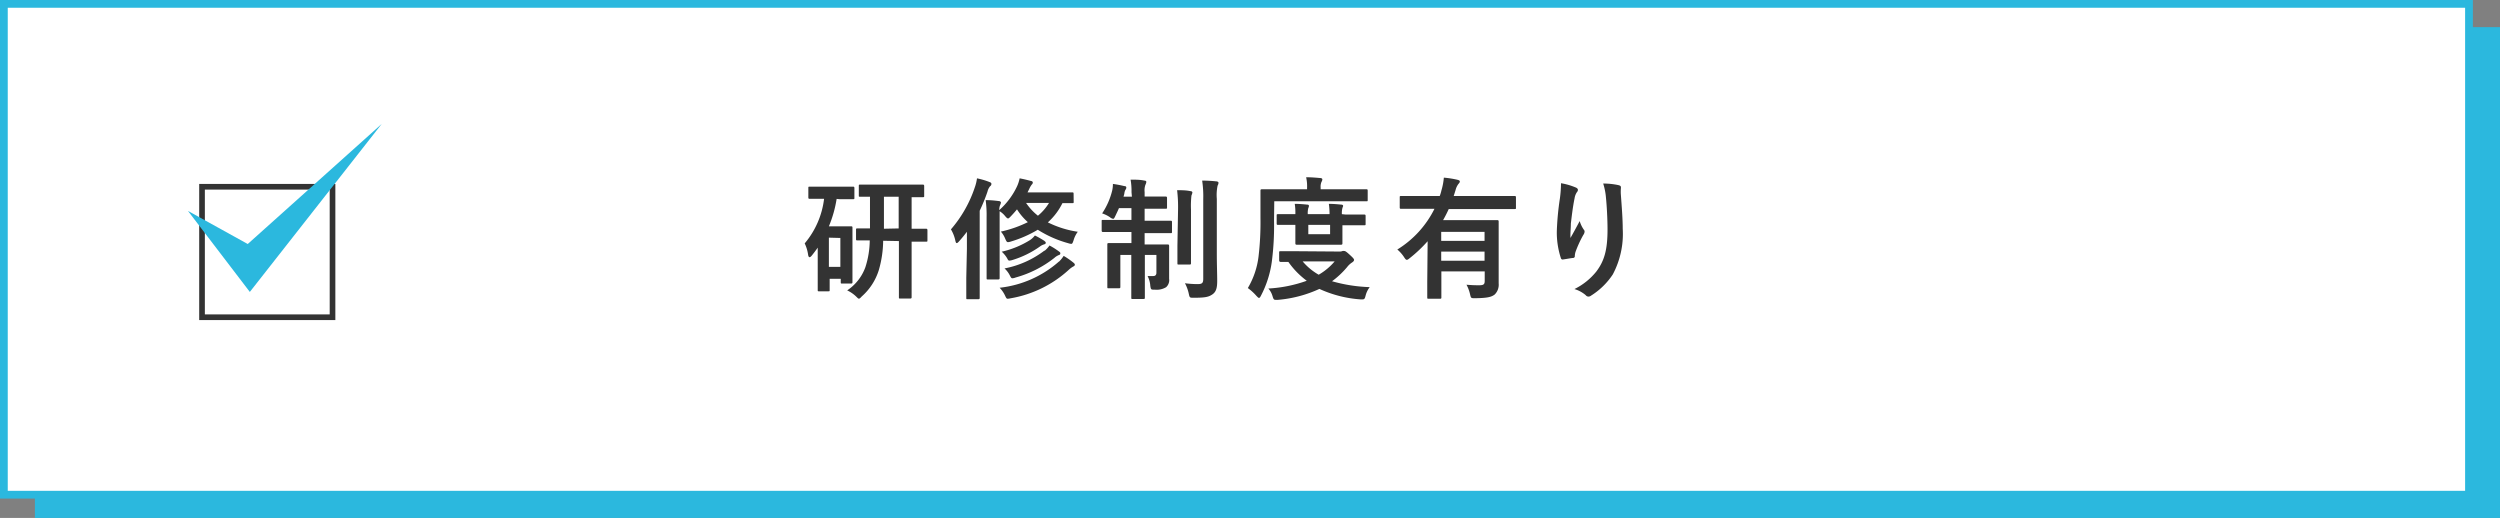
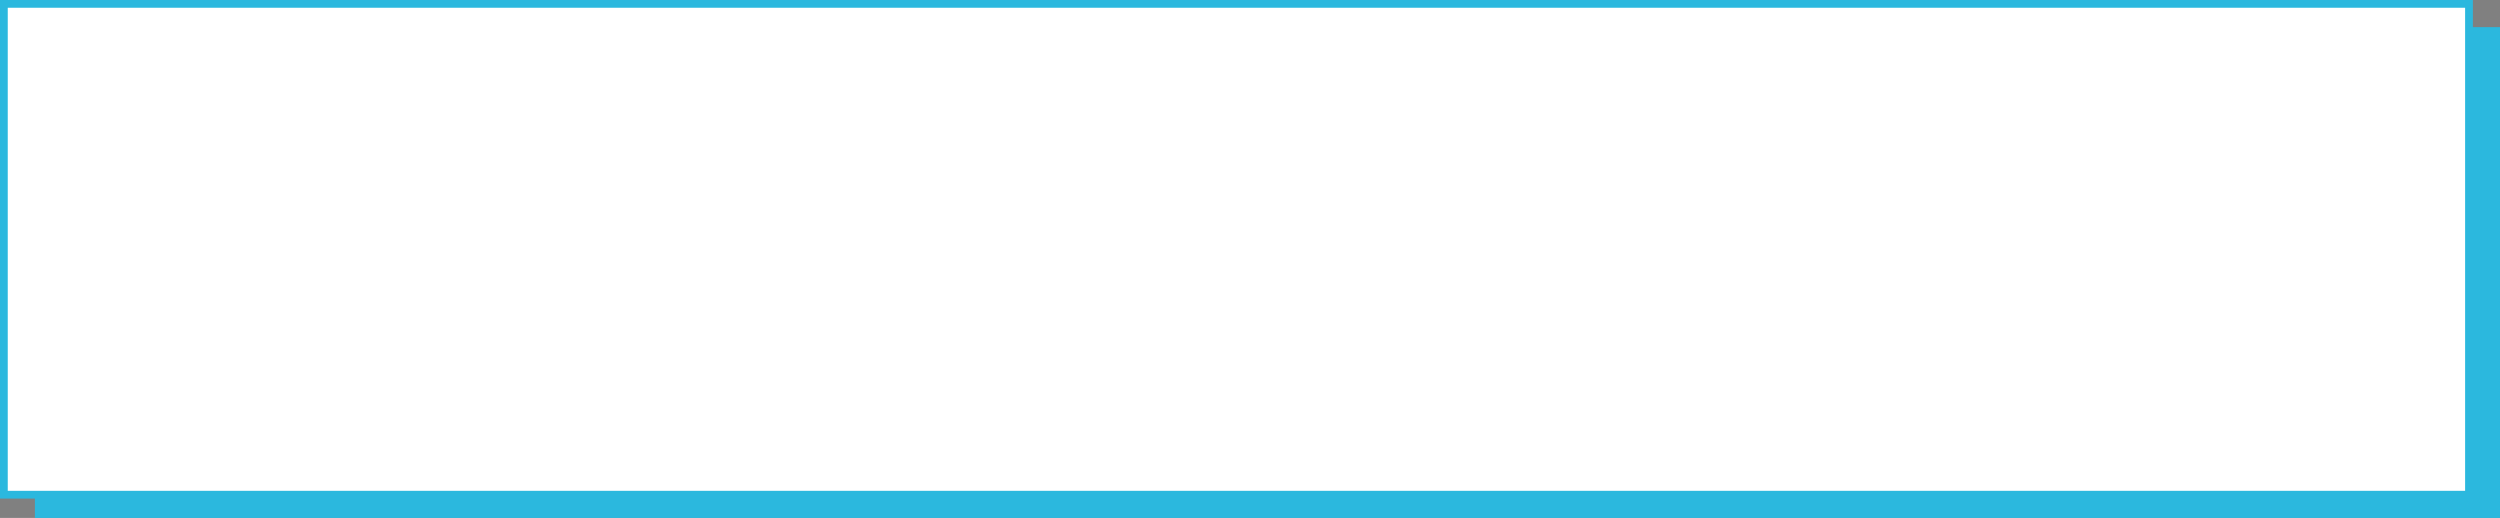
<svg xmlns="http://www.w3.org/2000/svg" viewBox="0 0 322.42 66.8">
  <rect x="0" y="0" width="322.42" height="66.8" fill="#808080" stroke="none" />
  <defs>
    <style>.cls-1{fill:#2bb8de}</style>
  </defs>
  <g id="Layer_2" data-name="Layer 2">
    <g id="design">
      <path class="cls-1" d="M4.5 3.5h317.92v63.3H4.5z" />
      <path fill="#fff" stroke="#2bb8de" stroke-miterlimit="10" d="M.5.5h317.92v63.3H.5z" />
-       <path d="M107.9 25.65a15.55 15.55 0 0 1-1 3.54h2.86c.12 0 .18 0 .18.18v7c0 .1 0 .2-.18.2h-1.14c-.17 0-.19 0-.19-.2v-.41H107v1.43c0 .17 0 .18-.2.18h-1.14c-.19 0-.2 0-.2-.18v-5.45c-.24.34-.49.68-.75 1-.12.15-.22.23-.3.23s-.16-.1-.19-.32a5 5 0 0 0-.44-1.46 10.93 10.93 0 0 0 2.5-5.75h-1.84c-.12 0-.19 0-.19-.19v-1.19c0-.17 0-.19.19-.19H110c.1 0 .19 0 .19.19v1.24c0 .17 0 .19-.19.19h-1.74zm-1 5v3.77h1.48v-3.73zm7 .4a14.07 14.07 0 0 1-.56 3.78 7.51 7.51 0 0 1-2.21 3.41c-.17.19-.27.28-.36.28s-.18-.11-.39-.31a4.35 4.35 0 0 0-1.12-.76 6.06 6.06 0 0 0 2.35-3 11.59 11.59 0 0 0 .56-3.45h-1.58c-.17 0-.19 0-.19-.19v-1.14c0-.19 0-.21.19-.21h1.61v-4.09h-1.28c-.15 0-.16 0-.16-.17V24c0-.17 0-.19.16-.19H119c.1 0 .19 0 .19.19v1.26c0 .15 0 .17-.19.17h-1.43v4.07h1.85c.1 0 .19 0 .19.21v1.27c0 .17 0 .19-.19.19h-1.85v7.14c0 .1 0 .19-.19.19h-1.28c-.16 0-.17 0-.17-.19v-7.22zm2-1.59v-4.09H114v4.13zm8.8 2.64v-2.21c-.31.41-.63.81-1 1.22-.14.15-.22.24-.31.24s-.13-.1-.18-.31a4.68 4.68 0 0 0-.57-1.46 16 16 0 0 0 3.08-5.42A5.53 5.53 0 0 0 126 23a9.45 9.45 0 0 1 1.6.47c.19.07.26.12.26.26a.35.35 0 0 1-.17.29 1.73 1.73 0 0 0-.34.71 23.32 23.32 0 0 1-1 2.45V38.4c0 .09 0 .19-.19.19h-1.36c-.17 0-.18 0-.18-.19v-2.58zm13.77-6.1c0 .18 0 .2-.17.2h-1.28a8.26 8.26 0 0 1-1.88 2.48 12.9 12.9 0 0 0 3.86 1.21 3.37 3.37 0 0 0-.54 1.09c-.12.35-.16.47-.31.47a1.55 1.55 0 0 1-.37-.08 14.49 14.49 0 0 1-3.94-1.74 15.23 15.23 0 0 1-3.47 1.52 1.4 1.4 0 0 1-.36.08c-.17 0-.22-.12-.36-.42a3.21 3.21 0 0 0-.57-.94 15.27 15.27 0 0 0 3.48-1.22 7.54 7.54 0 0 1-1.4-1.65c-.24.29-.51.6-.8.9s-.29.27-.37.27-.19-.1-.36-.3a2.8 2.8 0 0 0-.71-.63v8.6c0 .1 0 .2-.19.2h-1.31c-.17 0-.18 0-.18-.2V28a14.44 14.44 0 0 0-.12-2.19c.67 0 1.11.05 1.69.12.15 0 .28.1.28.2a1.32 1.32 0 0 1-.13.38 1.88 1.88 0 0 0-.09.59 9.49 9.49 0 0 0 2.31-3.1 4.65 4.65 0 0 0 .32-1c.53.1.95.2 1.5.35.11 0 .2.1.2.21a.38.38 0 0 1-.14.25 2.79 2.79 0 0 0-.32.56l-.22.44h5.77c.09 0 .17 0 .17.17zm-1.9 7.75a4 4 0 0 0 .61-.75 10.08 10.08 0 0 1 1.29.9c.1.09.15.15.15.24s-.07.17-.18.22a2.88 2.88 0 0 0-.55.39 14.79 14.79 0 0 1-7.55 3.72 2.17 2.17 0 0 1-.37.06c-.15 0-.2-.09-.32-.34a3.71 3.71 0 0 0-.73-1.08 13.82 13.82 0 0 0 7.65-3.38zm-1.84-2.64c.1.07.14.12.14.21s-.07.15-.19.19a1.67 1.67 0 0 0-.56.28 12.3 12.3 0 0 1-3.54 1.74 1.76 1.76 0 0 1-.39.08c-.15 0-.19-.08-.3-.3a3.7 3.7 0 0 0-.7-.85 11.81 11.81 0 0 0 3.65-1.5 2.78 2.78 0 0 0 .63-.59 11.61 11.61 0 0 1 1.26.72zm0 1.23a3.57 3.57 0 0 0 .62-.68 9.06 9.06 0 0 1 1.26.8c.12.08.14.13.14.22a.21.21 0 0 1-.15.2 1.88 1.88 0 0 0-.62.38 14.11 14.11 0 0 1-5 2.53 1.36 1.36 0 0 1-.41.1c-.14 0-.19-.1-.31-.32a3.07 3.07 0 0 0-.71-.95 12.39 12.39 0 0 0 5.15-2.3zm-2.4-6.17a7.26 7.26 0 0 0 1.53 1.65 6.5 6.5 0 0 0 1.43-1.65zm13.6-1.38a8.37 8.37 0 0 0-.12-1.62c.65 0 1.23 0 1.77.12.16 0 .26.07.26.17a1.12 1.12 0 0 1-.12.38 2.13 2.13 0 0 0-.1.93v.58h2.7c.1 0 .19 0 .19.19v1.19c0 .17 0 .19-.19.19h-2.7v1.55h3.35c.11 0 .18 0 .18.18v1.21c0 .19 0 .21-.18.21h-3.35v1.46h2.97c.09 0 .19 0 .19.19v4.23a1.23 1.23 0 0 1-.39 1.09 2.35 2.35 0 0 1-1.43.32c-.53 0-.53 0-.61-.51a3.17 3.17 0 0 0-.35-1.25h.75c.2 0 .39-.1.39-.43v-2.29h-1.49v5.51c0 .11 0 .17-.19.17h-1.37c-.17 0-.19 0-.19-.17v-5.51h-1.41v4.11c0 .1 0 .19-.19.19H143c-.17 0-.19 0-.19-.19v-5.45c0-.12 0-.19.19-.19h2.92v-1.43h-3.65c-.1 0-.19 0-.19-.21v-1.17c0-.17 0-.18.19-.18h3.65v-1.52h-1.61c-.15.36-.31.68-.46 1s-.19.38-.31.38a.93.93 0 0 1-.4-.21 4.07 4.07 0 0 0-1-.49 9.2 9.2 0 0 0 1.31-3 3.88 3.88 0 0 0 .08-.8A14.38 14.38 0 0 1 145 24c.21 0 .26.1.26.2a.52.52 0 0 1-.12.29 1.36 1.36 0 0 0-.14.51l-.1.36h1.08zm6 2.26a18.29 18.29 0 0 0-.12-2.52c.59 0 1.14 0 1.71.12.17 0 .26.09.26.19a1.6 1.6 0 0 1-.12.37 11.88 11.88 0 0 0-.06 1.79v6.94c0 .11 0 .18-.2.18h-1.36c-.17 0-.19 0-.19-.18v-2.25zm5 5.78c0 1.19.05 2.55.05 3.4s-.12 1.39-.61 1.73-.93.44-2.43.44c-.51 0-.51 0-.63-.54a5 5 0 0 0-.49-1.33 12.75 12.75 0 0 0 1.63.11c.56 0 .73-.12.73-.67V25.69a13.81 13.81 0 0 0-.14-2.4 17.68 17.68 0 0 1 1.82.1c.19 0 .29.11.29.19a.85.85 0 0 1-.12.36 6 6 0 0 0-.1 1.71zm7.38-4.39a36 36 0 0 1-.29 5.34 13.41 13.41 0 0 1-1.38 4.32c-.11.22-.18.32-.27.32s-.17-.1-.34-.27a6.58 6.58 0 0 0-1.1-1 10.42 10.42 0 0 0 1.38-4.06 37.53 37.53 0 0 0 .25-5V24.6c0-.1 0-.19.18-.19h5.83v-.17a5.33 5.33 0 0 0-.12-1.38c.68 0 1.23.05 1.81.1.18 0 .28.09.28.17a.72.72 0 0 1-.11.33 1.6 1.6 0 0 0-.11.73v.22h5.9c.1 0 .17 0 .17.19v1.16c0 .18 0 .2-.17.2h-11.88zm8.45 4a.87.87 0 0 0 .39-.07.58.58 0 0 1 .2 0c.14 0 .26.07.68.45s.6.57.6.69-.07.21-.24.33a2.61 2.61 0 0 0-.66.61 11 11 0 0 1-1.94 1.82 19.83 19.83 0 0 0 4.86.76 3 3 0 0 0-.53 1.09c-.1.39-.15.49-.4.49h-.29a15.21 15.21 0 0 1-5.27-1.35 15.94 15.94 0 0 1-5.34 1.41 1.78 1.78 0 0 1-.31 0c-.22 0-.27-.08-.39-.46a2.56 2.56 0 0 0-.54-1 17.47 17.47 0 0 0 4.95-1 10.54 10.54 0 0 1-2.37-2.43h-1s-.19 0-.19-.19v-1c0-.17 0-.19.19-.19h2.28zm.81-4.77h2.37c.1 0 .18 0 .18.19v1c0 .17 0 .19-.18.19h-2.81v2.32c0 .1 0 .19-.19.19h-5.68c-.1 0-.2 0-.2-.19V29h-2.22c-.13 0-.19 0-.19-.19v-1c0-.17 0-.19.19-.19h2.22a7.09 7.09 0 0 0-.08-1.33c.54 0 1.12.05 1.61.1.16 0 .22.07.22.16a.63.63 0 0 1-.08.28 2.68 2.68 0 0 0-.07.79h2.81a9.58 9.58 0 0 0-.09-1.33c.53 0 1.12.05 1.6.1.15 0 .24.07.24.16s-.06.17-.09.28a2.6 2.6 0 0 0-.07.79zM168 33.71a7.63 7.63 0 0 0 2.07 1.72 7.87 7.87 0 0 0 2.06-1.72zm3.54-4.71h-2.81v1.2h2.81zm12.58 2.11a17.87 17.87 0 0 1-2.32 2.19c-.17.14-.27.21-.37.21s-.19-.1-.34-.33a4.46 4.46 0 0 0-.88-1 12.88 12.88 0 0 0 4.79-5.25h-4.3c-.1 0-.18 0-.18-.18v-1.28c0-.17 0-.19.18-.19h4.98a5.19 5.19 0 0 0 .22-.73 8.15 8.15 0 0 0 .31-1.64 12.37 12.37 0 0 1 1.73.27c.19.05.33.1.33.23s-.11.23-.19.33a2.18 2.18 0 0 0-.36.78l-.24.76h7.86c.1 0 .17 0 .17.19v1.31c0 .17 0 .18-.17.18h-8.5c-.22.49-.48 1-.73 1.43h6.97c.11 0 .2 0 .2.19v7.97a1.77 1.77 0 0 1-.51 1.43c-.41.32-.92.46-2.53.48-.53 0-.53 0-.65-.51a4.83 4.83 0 0 0-.46-1.23c.6.05 1 .07 1.62.07s.73-.14.73-.59V35h-5.59v3.34c0 .13 0 .19-.19.19h-1.42c-.19 0-.21 0-.21-.19v-2zm1.75-1.21v1.16h5.59V29.9zm5.59 3.73v-1.18h-5.59v1.18zm11.71-9.47c.22.08.33.19.33.34a.41.41 0 0 1-.12.27 1.91 1.91 0 0 0-.31.8c-.24 1.16-.37 2.36-.48 3.25 0 .61-.08 1.25-.05 1.87.38-.67.73-1.31 1.19-2.18a3.83 3.83 0 0 0 .53 1.11.35.35 0 0 1 .1.27.81.81 0 0 1-.17.42 14.7 14.7 0 0 0-1 2.18 2.23 2.23 0 0 0-.09.51.23.23 0 0 1-.22.27c-.2 0-.93.15-1.36.2-.12 0-.2-.1-.23-.22a10.64 10.64 0 0 1-.51-3.45 35.84 35.84 0 0 1 .4-4.23 15.32 15.32 0 0 0 .14-1.94 8.39 8.39 0 0 1 1.85.53zm5.53-.29c.34.08.37.17.34.46a5.1 5.1 0 0 0 0 .78c.12 1.62.24 3.16.24 4.39a11.14 11.14 0 0 1-1.28 5.89 9.19 9.19 0 0 1-2.81 2.74.54.54 0 0 1-.34.12.46.46 0 0 1-.35-.19 4 4 0 0 0-1.45-.78 8.34 8.34 0 0 0 2.84-2.28c1-1.34 1.43-2.73 1.43-5.42 0-1.21-.09-3-.2-4.06a8.19 8.19 0 0 0-.36-1.85 9.34 9.34 0 0 1 1.94.2zm-166.18.58v16.1h-16.1v-16.1h16.1m.73-.73H25.69v17.56h17.56V23.72z" fill="#333" />
-       <path class="cls-1" d="M24.24 27.2l7.98 10.45 17.01-21.67-17.28 15.49-7.71-4.27z" />
    </g>
  </g>
</svg>